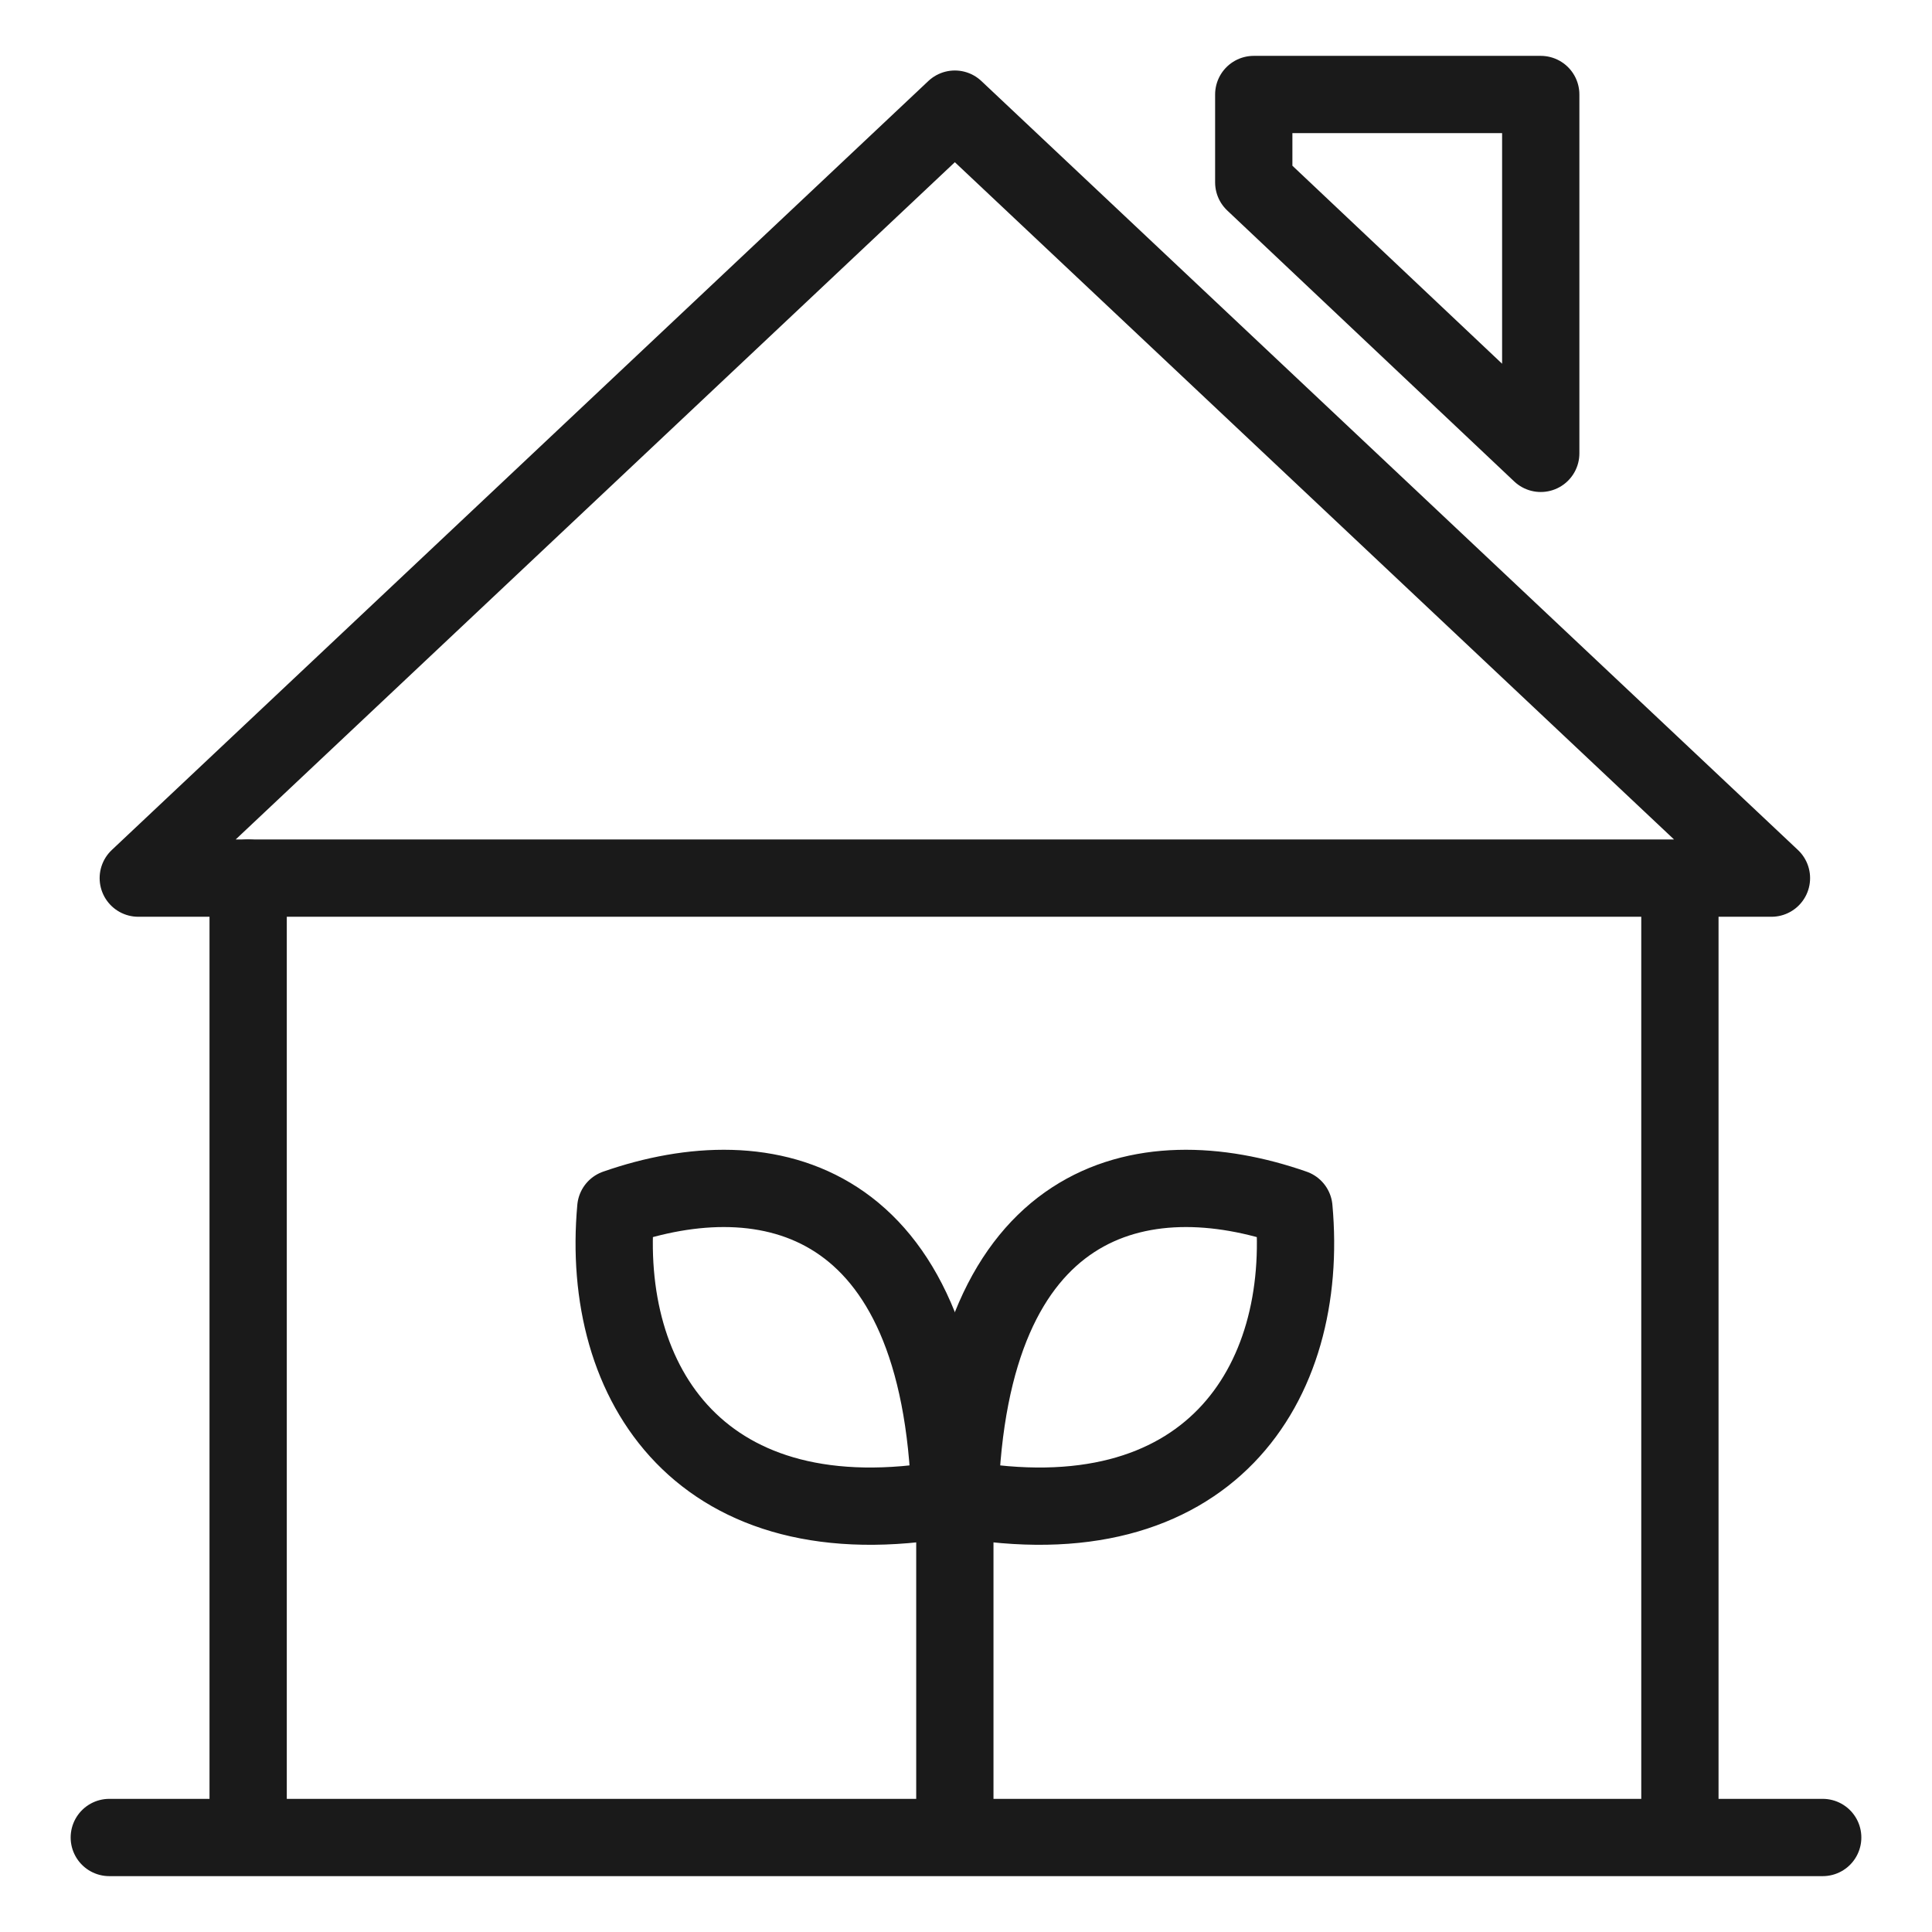
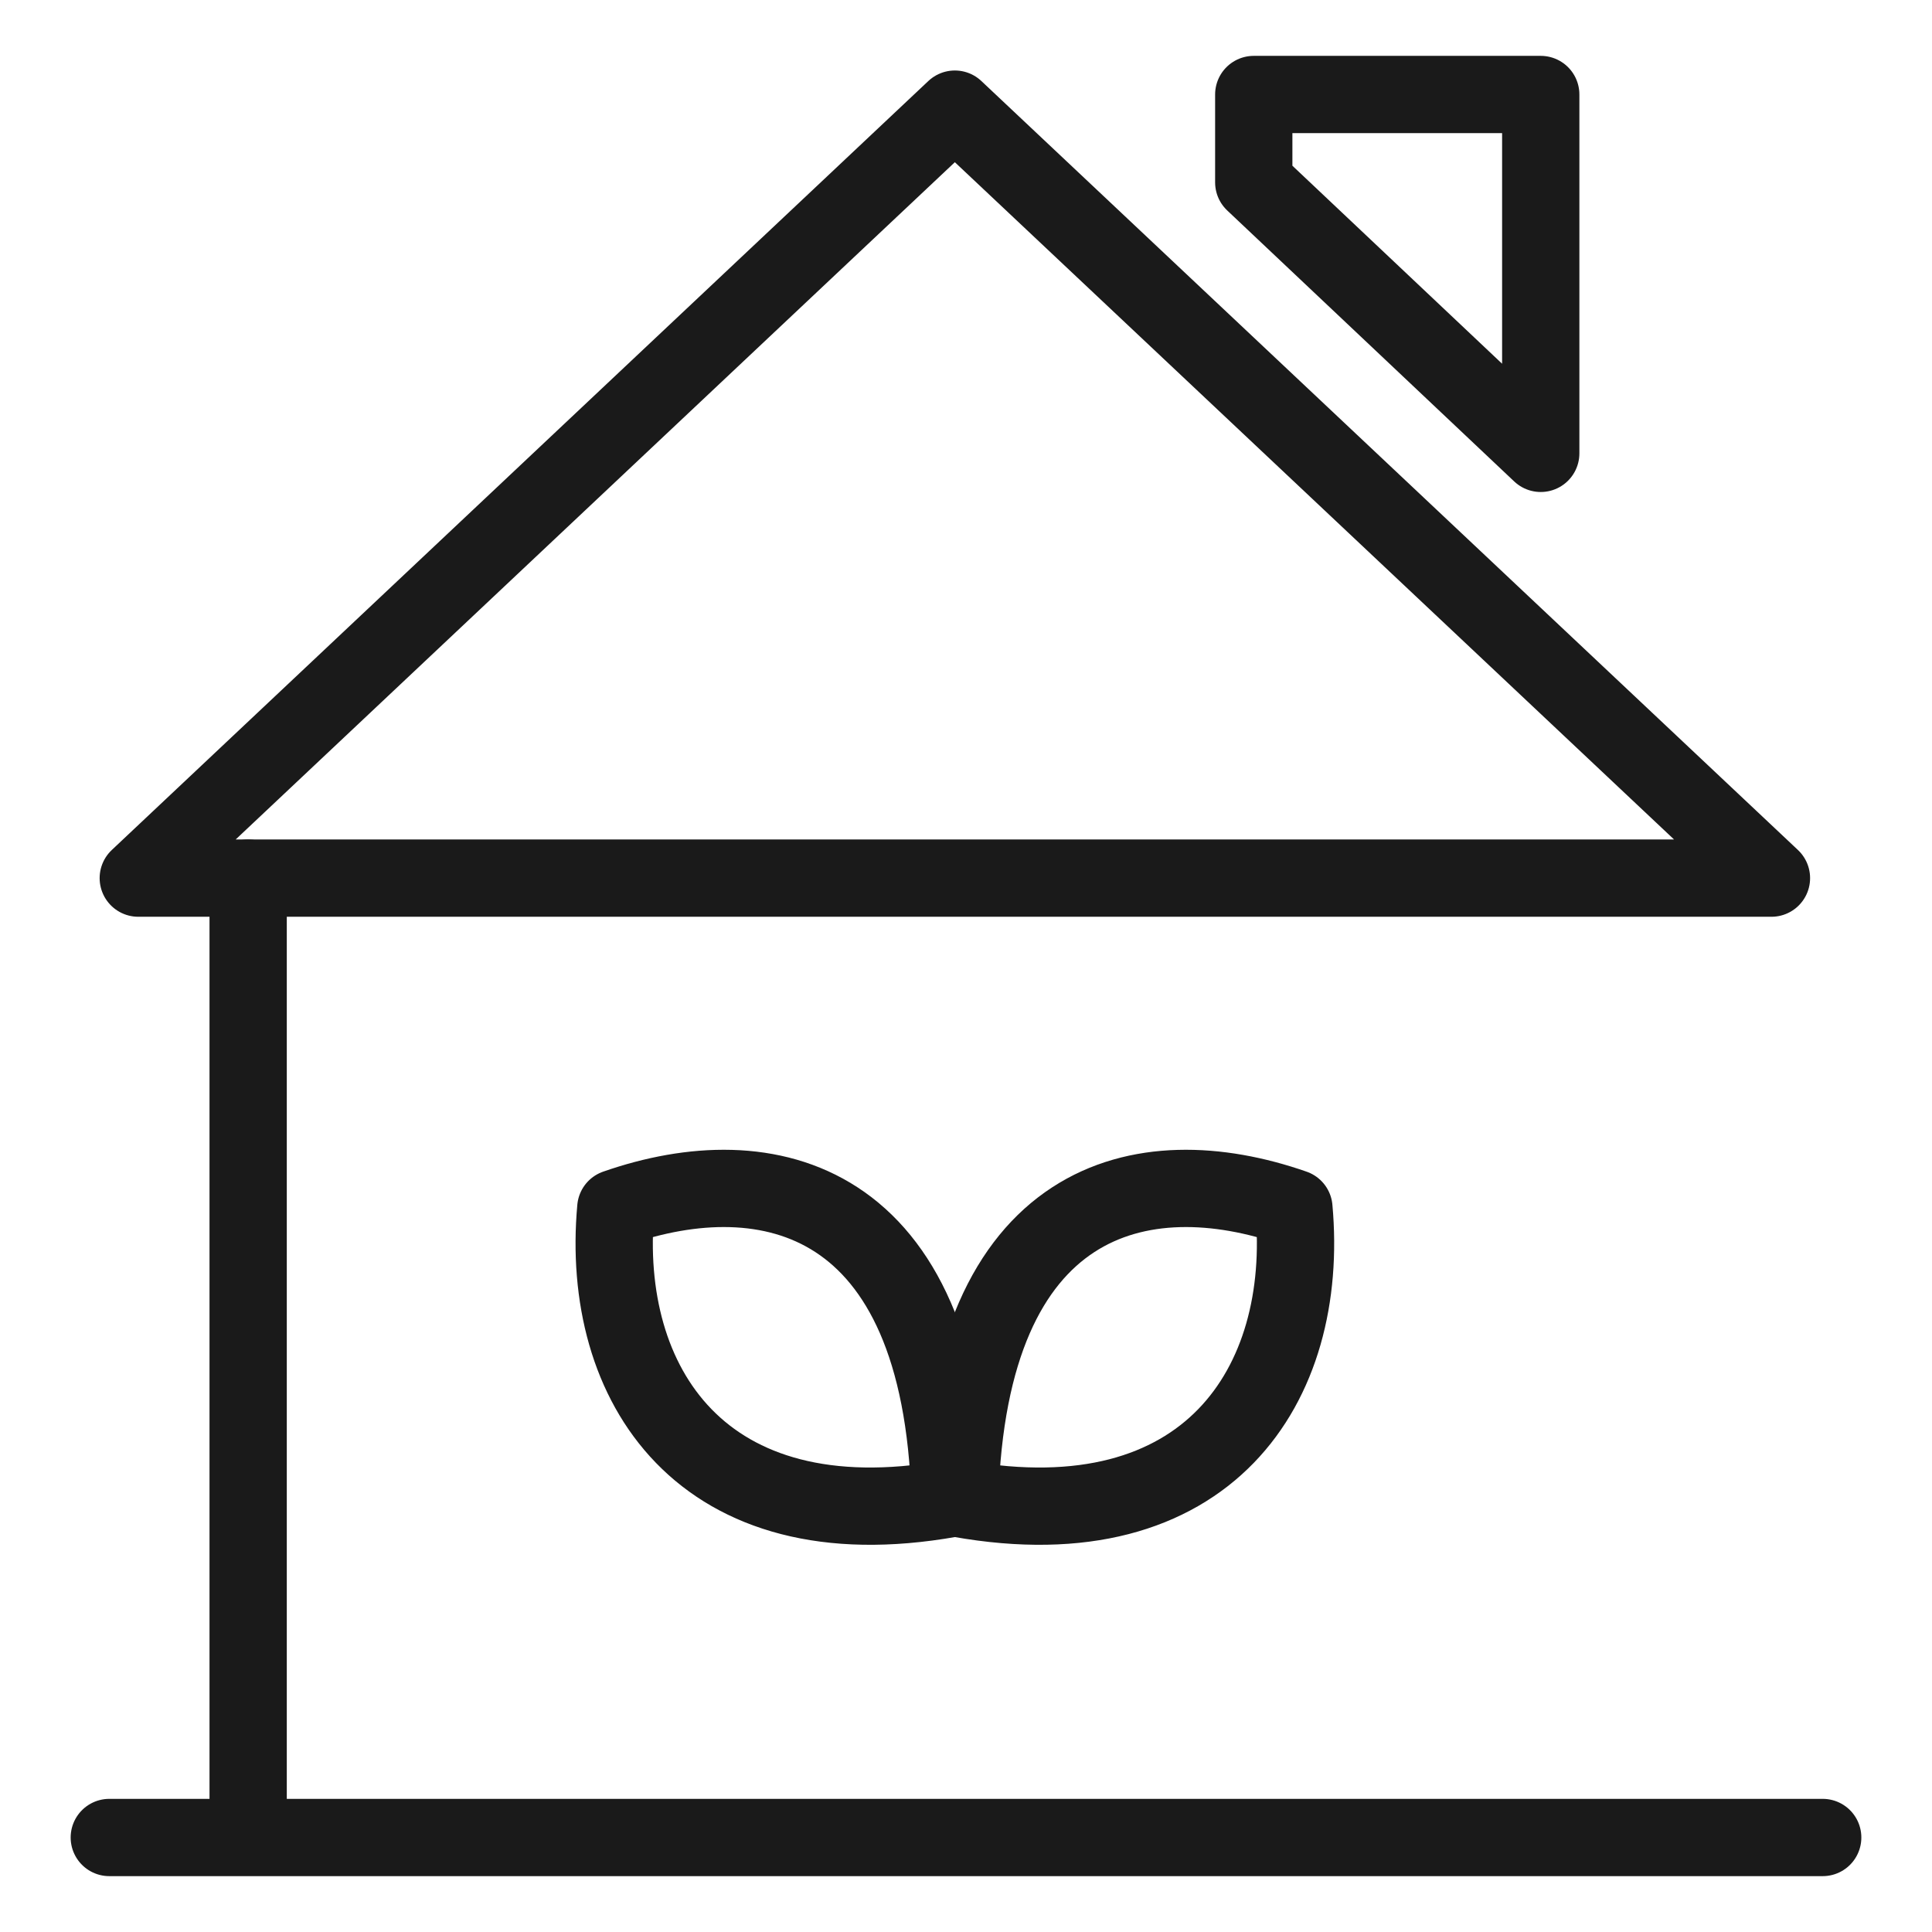
<svg xmlns="http://www.w3.org/2000/svg" width="70" height="70" viewBox="0 0 70 70" fill="none">
-   <path d="M34.596 3.954L5.01 31.816H64.183L34.596 3.954Z" stroke="#1A1A1A" stroke-width="2.8" stroke-linecap="round" stroke-linejoin="round" />
+   <path d="M34.596 3.954L5.01 31.816H64.183L34.596 3.954" stroke="#1A1A1A" stroke-width="2.8" stroke-linecap="round" stroke-linejoin="round" />
  <path d="M55.824 3.424V16.426L45.426 6.608V3.424H55.824Z" stroke="#1A1A1A" stroke-width="2.8" stroke-linecap="round" stroke-linejoin="round" />
  <path d="M3.96 66.576H66.04" stroke="#1A1A1A" stroke-width="2.8" stroke-linecap="round" stroke-linejoin="round" />
  <path d="M8.991 31.816V66.311" stroke="#1A1A1A" stroke-width="2.8" stroke-linecap="round" stroke-linejoin="round" />
-   <path d="M60.866 31.816V66.311" stroke="#1A1A1A" stroke-width="2.8" stroke-linecap="round" stroke-linejoin="round" />
-   <path d="M34.596 55.166V66.311" stroke="#1A1A1A" stroke-width="2.8" stroke-linecap="round" stroke-linejoin="round" />
  <path d="M34.773 54.301C43.771 55.898 47.461 50.16 46.881 43.774C41.37 41.85 35.097 43.313 34.773 54.301Z" stroke="#1A1A1A" stroke-width="2.8" stroke-linecap="round" stroke-linejoin="round" />
  <path d="M34.42 54.301C25.422 55.898 21.732 50.16 22.312 43.774C27.823 41.85 34.096 43.313 34.42 54.301Z" stroke="#1A1A1A" stroke-width="2.8" stroke-linecap="round" stroke-linejoin="round" />
</svg>